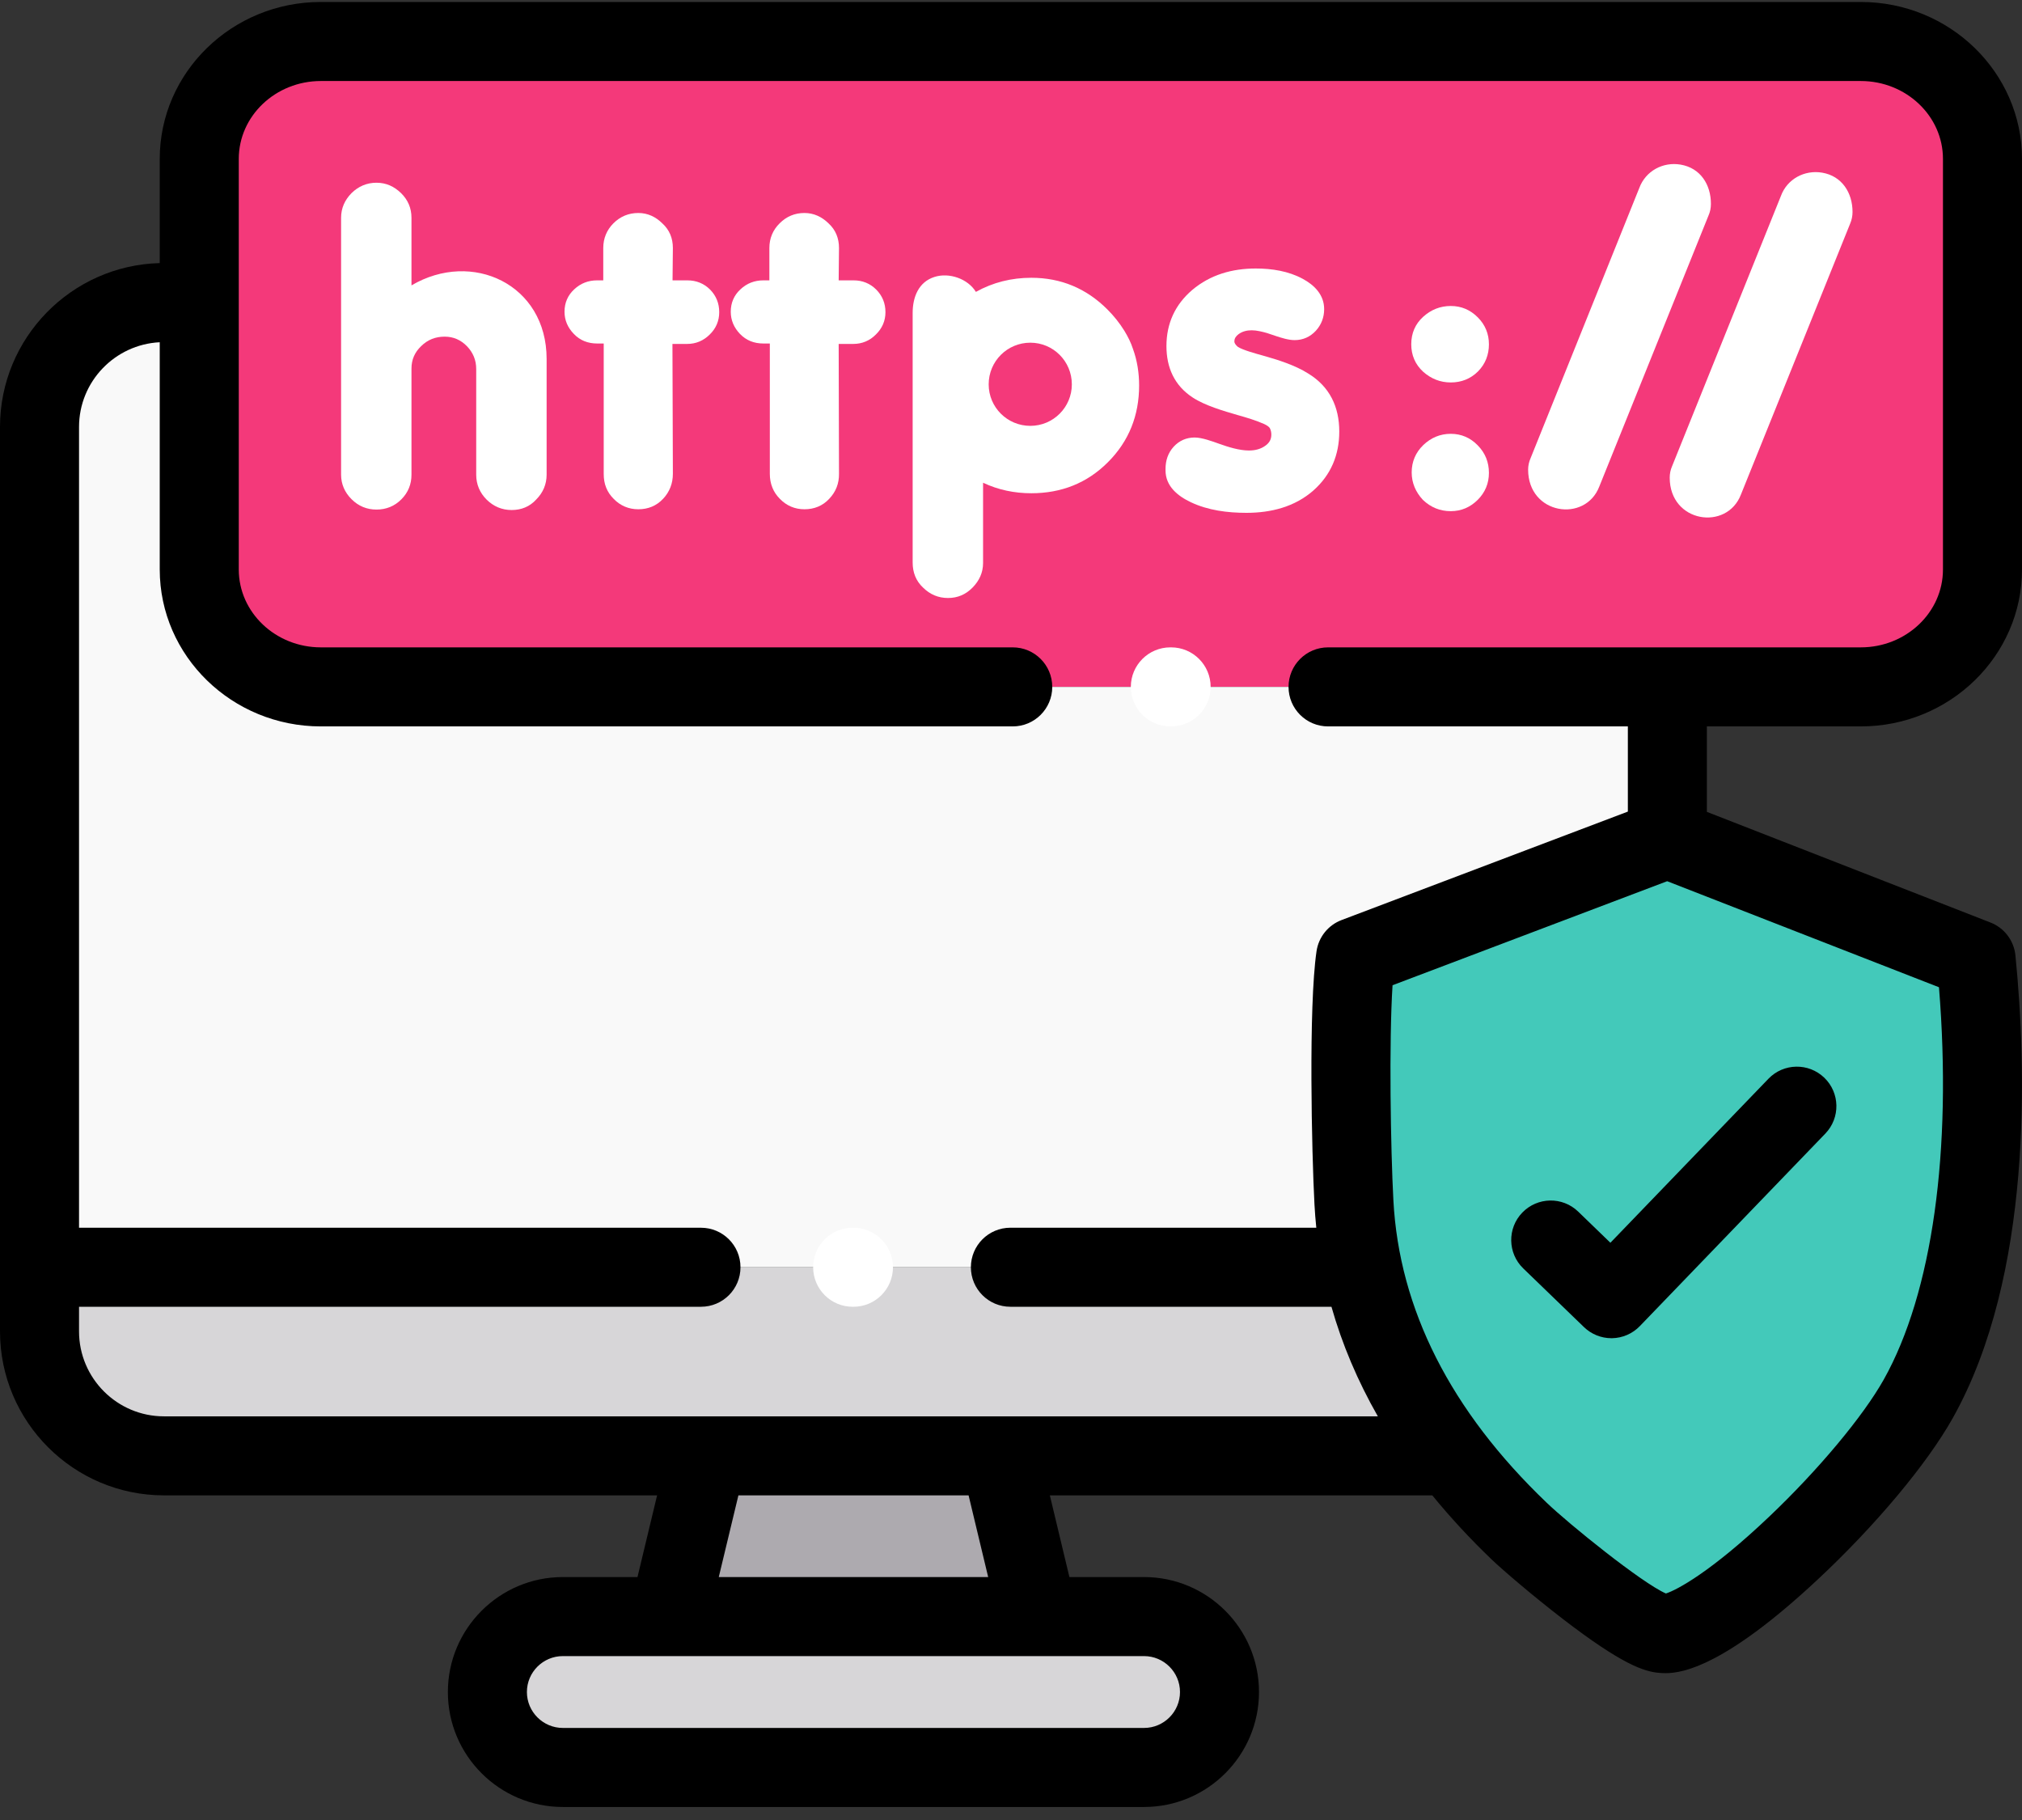
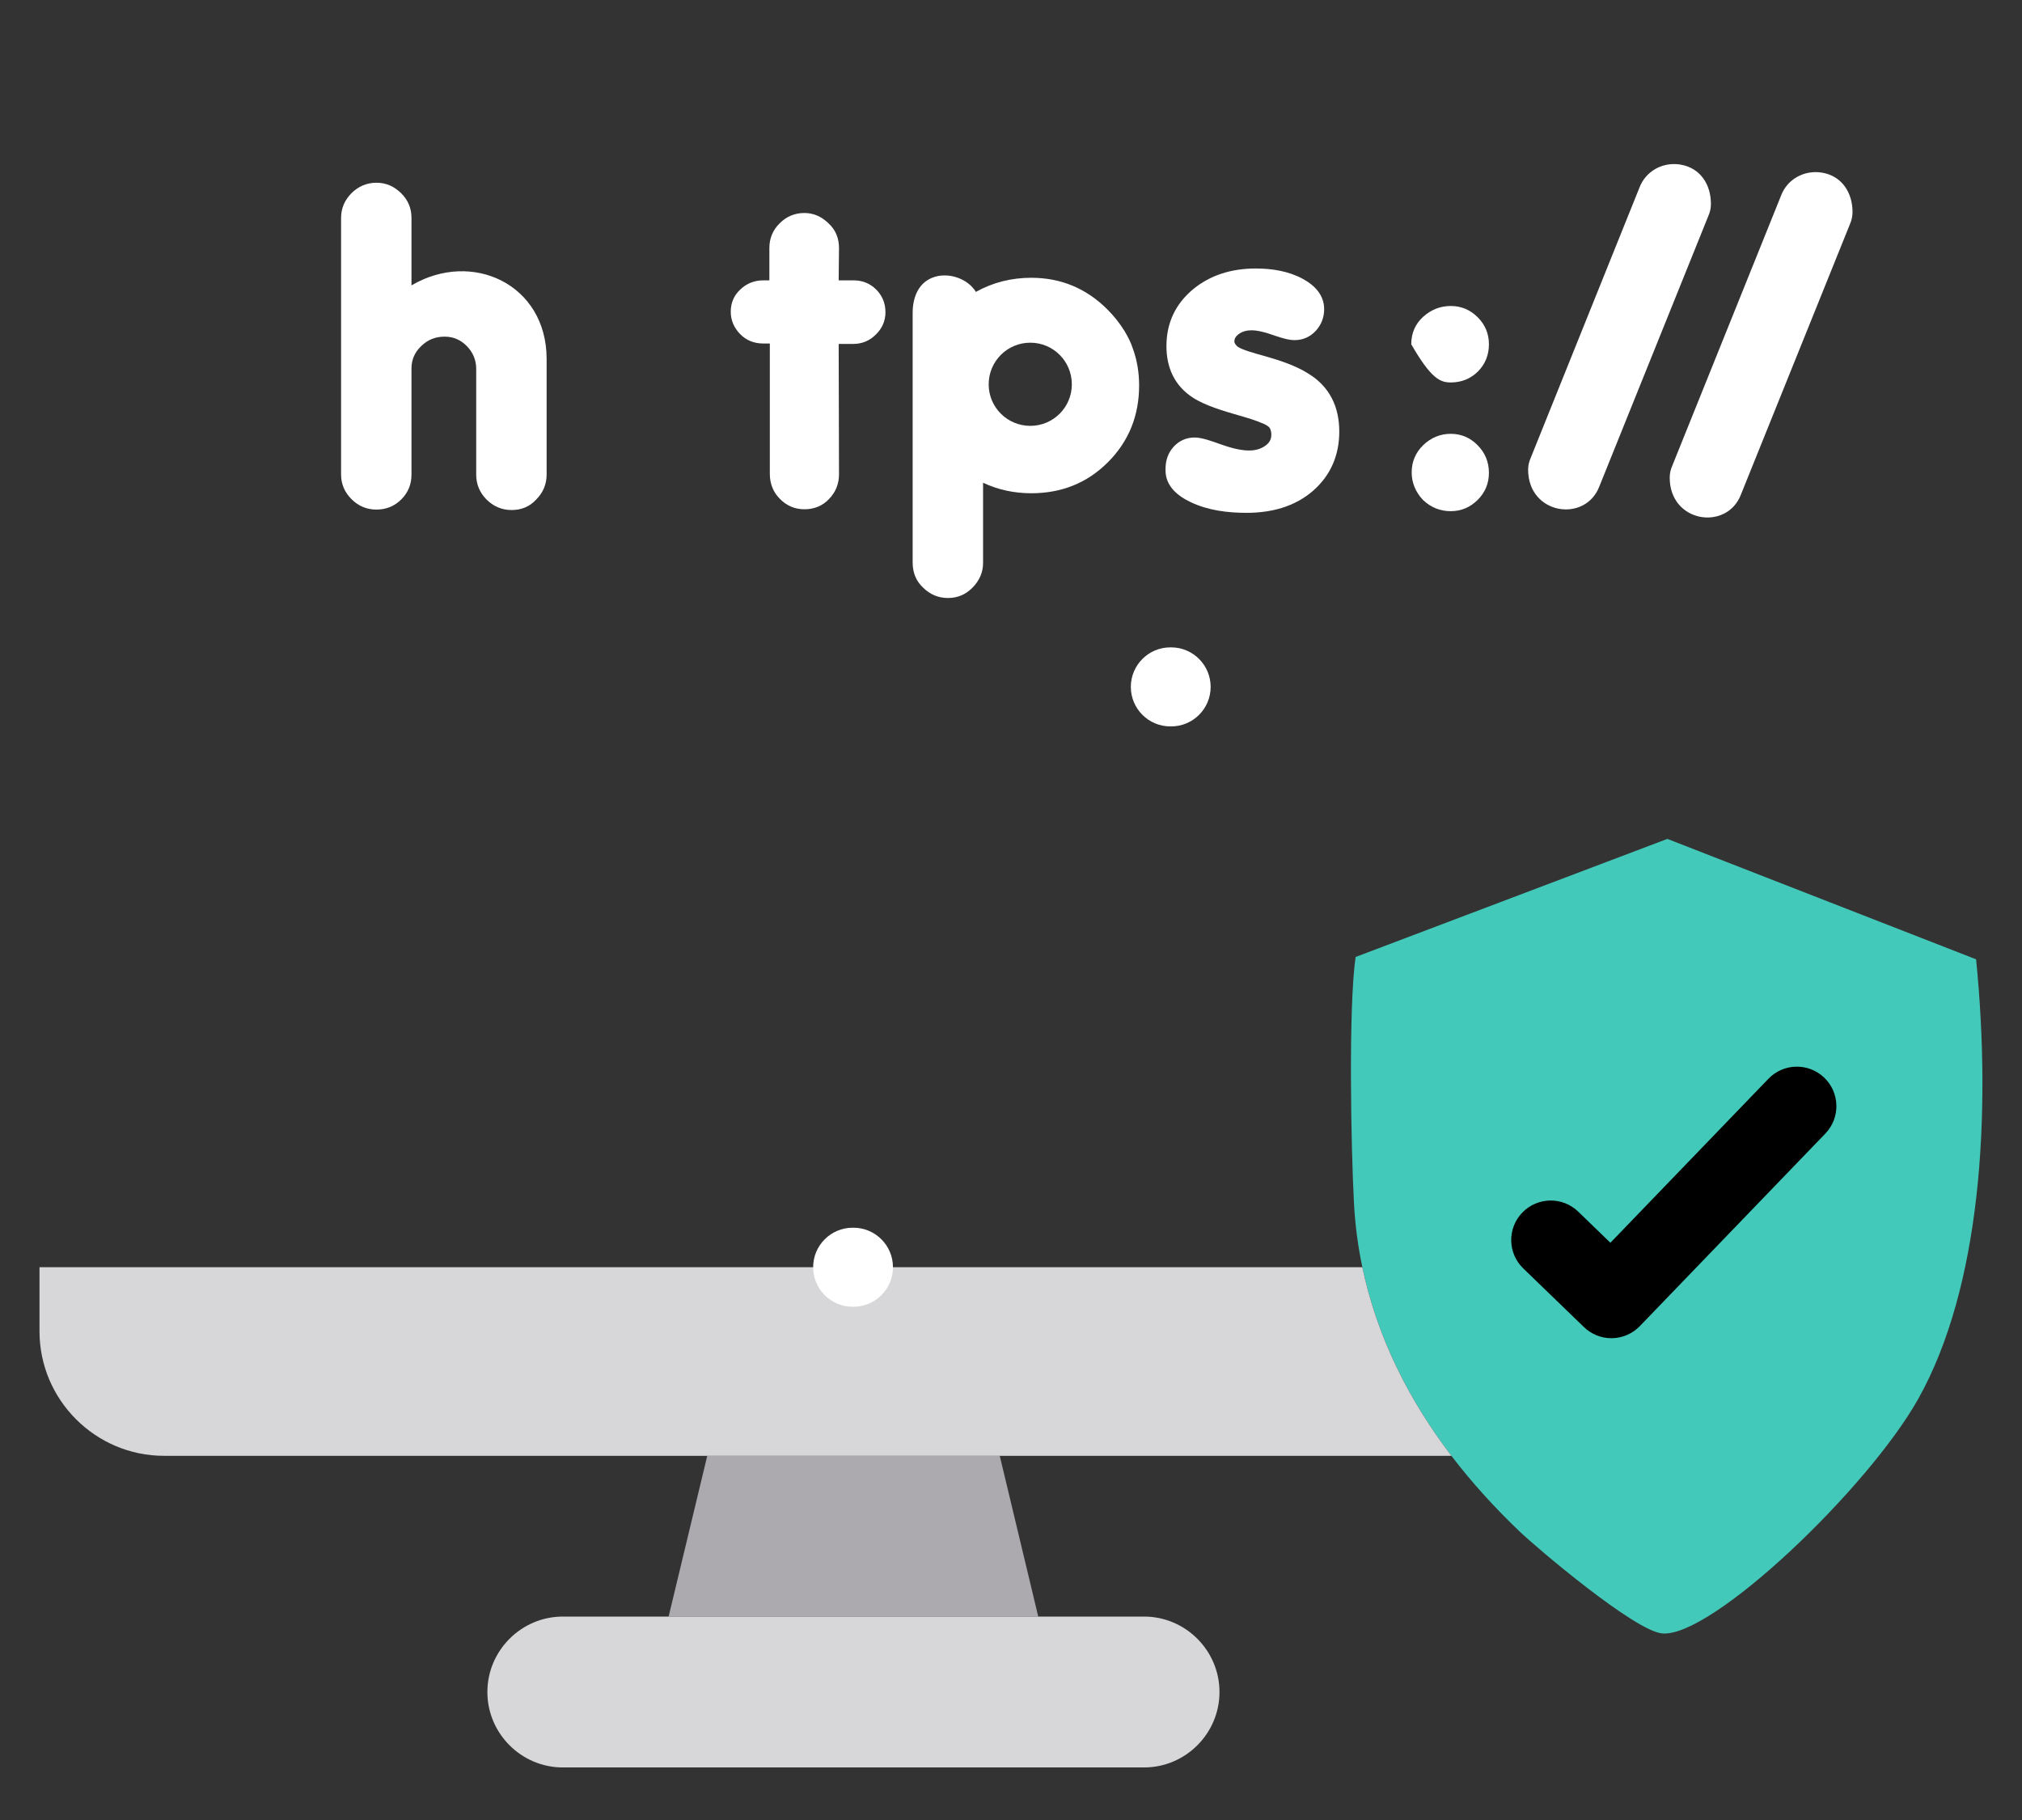
<svg xmlns="http://www.w3.org/2000/svg" width="80" height="72" viewBox="0 0 80 72" fill="none">
  <rect x="0" y="0" width="80" height="72" fill="#333333" stroke="none" />
  <path d="M39.555 57.594H27.982L26.454 63.952H41.078L39.555 57.594Z" fill="#ADAAAF" />
  <path d="M41.078 63.952H22.269C20.626 63.952 19.283 65.298 19.283 66.936C19.283 68.579 20.626 69.921 22.269 69.921H45.264C46.907 69.921 48.249 68.579 48.249 66.936C48.249 65.298 46.907 63.952 45.264 63.952H41.078Z" fill="#D7D6D8" />
  <path d="M57.425 57.594C58.241 58.661 59.149 59.657 60.11 60.574C60.787 61.225 64.689 64.537 65.775 64.621C67.745 64.772 73.906 58.882 75.895 55.34C78.366 50.934 78.8 44.137 78.184 37.951L65.969 33.187L64.1 33.895L53.635 37.858C53.347 39.824 53.453 45.408 53.568 47.569C53.613 48.45 53.727 49.305 53.901 50.132C54.494 52.94 55.769 55.424 57.425 57.594Z" fill="#43C9BA" />
  <path d="M33.744 50.132H1.563V52.669C1.563 55.379 3.778 57.593 6.488 57.593H57.425C55.769 55.424 54.493 52.94 53.9 50.132H33.744Z" fill="#D7D6D8" />
-   <path d="M73.622 1.642H12.694C10.045 1.642 7.883 3.731 7.883 6.286V22.528C7.883 25.083 10.045 27.173 12.694 27.173H73.622C76.271 27.173 78.437 25.083 78.437 22.528V6.286C78.437 3.731 76.271 1.642 73.622 1.642Z" fill="#F4397A" />
-   <path d="M65.969 27.174H12.694C10.045 27.174 7.883 25.084 7.883 22.529V11.968H6.488C3.778 11.968 1.563 14.186 1.563 16.892V50.132H53.9C53.727 49.305 53.613 48.45 53.568 47.569C53.453 45.408 53.347 39.824 53.635 37.858L64.1 33.895L65.969 33.187V27.174Z" fill="#F9F9F9" />
  <path d="M62.441 47.932C61.82 47.332 60.831 47.349 60.23 47.97C59.63 48.59 59.647 49.58 60.268 50.18L62.669 52.5C62.96 52.782 63.35 52.94 63.755 52.94H63.782C64.197 52.932 64.592 52.76 64.88 52.461L72.219 44.845C72.818 44.223 72.8 43.234 72.178 42.635C71.556 42.036 70.567 42.054 69.968 42.676L63.715 49.164L62.441 47.932Z" fill="black" />
-   <path fill-rule="evenodd" clip-rule="evenodd" d="M73.622 28.737C77.139 28.737 80 25.951 80 22.528V6.287C80 2.863 77.139 0.078 73.622 0.078H12.694C9.179 0.078 6.32 2.863 6.32 6.287V10.408C2.82 10.499 0 13.371 0 16.892V52.67C0 56.247 2.911 59.157 6.488 59.157H25.998L25.222 62.389H22.269C19.761 62.389 17.72 64.429 17.72 66.937C17.72 69.445 19.761 71.485 22.269 71.485H45.264C47.772 71.485 49.812 69.445 49.812 66.937C49.812 64.429 47.772 62.389 45.264 62.389H42.311L41.537 59.157H56.669C57.377 60.025 58.162 60.874 59.026 61.702C59.436 62.094 60.64 63.129 61.836 64.049C64.167 65.842 65.048 66.133 65.656 66.18C65.72 66.185 65.8 66.191 65.898 66.191C66.609 66.191 68.282 65.874 71.893 62.509C74.181 60.377 76.237 57.923 77.258 56.105C80.438 50.435 80.178 42.2 79.74 37.797C79.681 37.211 79.3 36.708 78.752 36.495L67.532 32.118V28.737H73.622ZM46.686 66.937C46.686 67.72 46.048 68.358 45.264 68.358H22.269C21.485 68.358 20.847 67.72 20.847 66.937C20.847 66.153 21.485 65.516 22.269 65.516H26.448C26.45 65.516 26.453 65.516 26.455 65.516C26.457 65.516 26.459 65.516 26.461 65.516C26.462 65.516 26.464 65.516 26.466 65.516H41.066C41.07 65.516 41.074 65.516 41.077 65.516L41.081 65.516C41.081 65.516 41.082 65.516 41.083 65.516C41.084 65.516 41.084 65.516 41.085 65.516H45.264C46.048 65.516 46.686 66.154 46.686 66.937ZM28.438 62.389H39.097L38.322 59.157H29.215L28.438 62.389ZM74.531 54.575C73.713 56.032 71.932 58.163 69.993 60.004C67.706 62.176 66.345 62.902 65.911 63.039C64.95 62.617 62.072 60.291 61.19 59.444C57.397 55.815 55.357 51.791 55.129 47.485C55.021 45.468 54.951 41.209 55.096 38.976L65.961 34.861L76.715 39.056C77.239 45.528 76.454 51.146 74.531 54.575ZM53.081 36.397L64.406 32.107H64.406V28.737H52.545C51.681 28.737 50.981 28.037 50.981 27.174C50.981 26.31 51.681 25.61 52.545 25.61H73.622C75.415 25.61 76.873 24.228 76.873 22.528V6.287C76.873 4.587 75.415 3.205 73.622 3.205H12.694C10.903 3.205 9.447 4.587 9.447 6.287V22.528C9.447 24.228 10.903 25.61 12.694 25.61H40.068C40.932 25.61 41.632 26.31 41.632 27.174C41.632 28.037 40.932 28.737 40.068 28.737H12.694C9.179 28.737 6.32 25.951 6.32 22.528V13.539C4.545 13.628 3.127 15.095 3.127 16.892V48.57H27.734C28.597 48.57 29.297 49.269 29.297 50.133C29.297 50.997 28.597 51.696 27.734 51.696H3.127V52.67C3.127 54.523 4.634 56.031 6.488 56.031H54.514C53.713 54.628 53.101 53.182 52.679 51.696H39.976C39.112 51.696 38.413 50.996 38.413 50.133C38.413 49.269 39.112 48.569 39.976 48.569H52.079C52.048 48.265 52.023 47.959 52.007 47.651C51.898 45.609 51.767 39.824 52.088 37.632C52.17 37.07 52.55 36.597 53.081 36.397Z" fill="black" />
  <path d="M57.399 17.162C56.978 17.162 56.616 17.317 56.314 17.605C56.008 17.901 55.853 18.264 55.853 18.69C55.853 19.106 56.013 19.469 56.292 19.77L56.301 19.779C56.606 20.071 56.974 20.222 57.399 20.222C57.816 20.222 58.17 20.067 58.466 19.774C58.758 19.482 58.909 19.124 58.909 18.707C58.909 18.286 58.763 17.919 58.466 17.618C58.174 17.317 57.816 17.162 57.399 17.162Z" fill="white" />
  <path d="M66.062 18.897C66.062 20.681 68.321 21.014 68.879 19.566L73.198 8.854C73.263 8.703 73.295 8.544 73.295 8.385C73.295 7.623 72.874 6.963 72.095 6.831C71.395 6.711 70.704 7.083 70.46 7.756L66.155 18.445C66.093 18.587 66.062 18.738 66.062 18.897H66.062Z" fill="white" />
  <path d="M52.988 17.073C52.988 16.09 52.607 15.293 51.757 14.775C51.234 14.443 50.547 14.23 49.95 14.062C49.724 14 49.157 13.845 48.975 13.721C48.914 13.668 48.838 13.593 48.838 13.508C48.838 13.38 48.904 13.296 49.002 13.221C49.157 13.106 49.338 13.066 49.525 13.066C49.719 13.066 49.945 13.123 50.131 13.176L50.477 13.292C50.703 13.367 50.981 13.455 51.221 13.455C51.553 13.455 51.837 13.327 52.062 13.084C52.28 12.844 52.39 12.553 52.39 12.229C52.39 11.667 52.009 11.281 51.54 11.029C50.977 10.724 50.322 10.622 49.684 10.622C48.754 10.622 47.886 10.866 47.169 11.472C46.49 12.052 46.15 12.8 46.15 13.69C46.15 14.54 46.464 15.253 47.191 15.727C47.678 16.046 48.413 16.259 48.975 16.422C49.321 16.52 49.684 16.626 50.012 16.773C50.087 16.808 50.198 16.865 50.242 16.94C50.282 17.016 50.3 17.105 50.3 17.193C50.3 17.379 50.225 17.512 50.078 17.622C49.883 17.769 49.653 17.822 49.414 17.822C49.033 17.822 48.594 17.684 48.236 17.556C47.966 17.459 47.554 17.308 47.266 17.308C46.938 17.308 46.655 17.432 46.433 17.675C46.212 17.919 46.114 18.22 46.114 18.548V18.61C46.114 19.234 46.597 19.624 47.115 19.868C47.793 20.191 48.572 20.288 49.316 20.288C50.286 20.288 51.226 20.053 51.965 19.403C52.66 18.787 52.988 17.994 52.988 17.073Z" fill="white" />
-   <path d="M27.198 11.091H26.609L26.622 9.811C26.622 9.426 26.489 9.094 26.206 8.838C25.945 8.577 25.626 8.426 25.254 8.426C24.873 8.426 24.541 8.563 24.271 8.833C24.005 9.098 23.868 9.431 23.868 9.811V11.091H23.624C23.279 11.091 22.973 11.207 22.72 11.445C22.464 11.68 22.335 11.981 22.335 12.331C22.335 12.672 22.464 12.96 22.698 13.204C22.946 13.469 23.265 13.589 23.624 13.589H23.886V18.747C23.886 18.934 23.912 19.119 23.983 19.292C24.049 19.46 24.151 19.606 24.28 19.735C24.541 20.005 24.873 20.147 25.254 20.147C25.639 20.147 25.972 20.014 26.237 19.731C26.494 19.456 26.622 19.124 26.622 18.743L26.605 13.606H27.185C27.535 13.606 27.836 13.478 28.084 13.23C28.328 12.991 28.456 12.695 28.456 12.349C28.456 12.004 28.337 11.702 28.093 11.454C27.849 11.211 27.543 11.091 27.198 11.091Z" fill="white" />
  <path d="M16.28 11.29V8.616C16.28 8.23 16.139 7.907 15.869 7.641C15.595 7.375 15.28 7.229 14.894 7.229C14.514 7.229 14.181 7.371 13.907 7.641C13.641 7.911 13.495 8.235 13.495 8.616V18.778C13.495 19.154 13.641 19.482 13.907 19.747C14.181 20.022 14.514 20.159 14.894 20.159C15.275 20.159 15.608 20.027 15.878 19.756C16.148 19.486 16.28 19.158 16.28 18.778V14.58C16.28 14.226 16.409 13.934 16.666 13.69C16.923 13.437 17.233 13.318 17.592 13.318C17.941 13.318 18.229 13.447 18.473 13.694C18.716 13.947 18.841 14.244 18.841 14.598V18.778C18.841 19.163 18.983 19.495 19.253 19.765C19.527 20.035 19.86 20.177 20.241 20.177C20.626 20.177 20.958 20.044 21.215 19.761C21.485 19.49 21.627 19.158 21.627 18.778V14.199C21.627 11.246 18.677 9.878 16.28 11.29Z" fill="white" />
  <path fill-rule="evenodd" clip-rule="evenodd" d="M44.489 13.092C44.626 13.318 44.745 13.553 44.825 13.801C44.994 14.266 45.069 14.757 45.069 15.249C45.069 16.427 44.67 17.45 43.838 18.282C43.005 19.119 41.982 19.513 40.804 19.513C40.135 19.513 39.493 19.38 38.895 19.097V22.272C38.895 22.653 38.745 22.971 38.483 23.241C38.213 23.516 37.894 23.657 37.508 23.657C37.123 23.657 36.796 23.517 36.521 23.246C36.238 22.981 36.109 22.644 36.109 22.254V12.38C36.109 11.76 36.339 11.153 36.977 10.954C37.553 10.772 38.292 11.025 38.611 11.547C39.285 11.171 40.02 10.989 40.804 10.989C41.977 10.989 42.983 11.41 43.815 12.243C44.072 12.499 44.298 12.783 44.489 13.092ZM39.117 15.205C39.117 16.112 39.852 16.847 40.764 16.847C41.672 16.847 42.407 16.112 42.407 15.205C42.407 14.292 41.672 13.557 40.764 13.557C39.852 13.557 39.117 14.292 39.117 15.205Z" fill="white" />
  <path d="M33.775 11.091H33.182L33.195 9.811C33.195 9.426 33.062 9.094 32.783 8.838C32.517 8.577 32.199 8.426 31.826 8.426C31.445 8.426 31.118 8.563 30.848 8.833C30.577 9.098 30.44 9.431 30.44 9.811V11.091H30.201C29.855 11.091 29.55 11.207 29.297 11.445C29.041 11.68 28.912 11.981 28.912 12.331C28.912 12.672 29.041 12.96 29.271 13.204C29.523 13.469 29.838 13.589 30.201 13.589H30.458V18.747C30.458 18.934 30.489 19.119 30.56 19.292C30.626 19.46 30.728 19.606 30.856 19.735C31.118 20.005 31.446 20.147 31.827 20.147C32.212 20.147 32.548 20.014 32.81 19.731C33.071 19.456 33.2 19.124 33.195 18.743L33.182 13.606H33.758C34.108 13.606 34.413 13.478 34.657 13.23C34.901 12.991 35.033 12.695 35.033 12.349C35.033 12.004 34.913 11.702 34.666 11.454C34.422 11.211 34.12 11.091 33.775 11.091Z" fill="white" />
  <path d="M63.276 19.247L67.595 8.531C67.661 8.385 67.692 8.226 67.692 8.066C67.692 7.3 67.276 6.645 66.492 6.512C65.792 6.393 65.106 6.765 64.858 7.438L60.557 18.127C60.495 18.268 60.46 18.419 60.46 18.578C60.46 20.359 62.718 20.695 63.276 19.247Z" fill="white" />
-   <path d="M57.399 15.13C57.816 15.13 58.179 14.988 58.475 14.696C58.768 14.399 58.909 14.036 58.909 13.62C58.909 13.204 58.759 12.845 58.467 12.553C58.17 12.256 57.816 12.105 57.399 12.105C56.983 12.105 56.62 12.251 56.31 12.53C55.991 12.818 55.836 13.186 55.836 13.62C55.836 14.049 55.991 14.417 56.31 14.709C56.62 14.983 56.983 15.13 57.399 15.13Z" fill="white" />
+   <path d="M57.399 15.13C57.816 15.13 58.179 14.988 58.475 14.696C58.768 14.399 58.909 14.036 58.909 13.62C58.909 13.204 58.759 12.845 58.467 12.553C58.17 12.256 57.816 12.105 57.399 12.105C56.983 12.105 56.62 12.251 56.31 12.53C55.991 12.818 55.836 13.186 55.836 13.62C56.62 14.983 56.983 15.13 57.399 15.13Z" fill="white" />
  <path d="M46.335 25.61H46.305C45.441 25.61 44.741 26.31 44.741 27.174C44.741 28.037 45.441 28.737 46.305 28.737H46.335C47.199 28.737 47.899 28.037 47.899 27.174C47.899 26.31 47.199 25.61 46.335 25.61Z" fill="white" />
  <path d="M33.767 48.569H33.735C32.872 48.569 32.172 49.269 32.172 50.132C32.172 50.996 32.872 51.696 33.735 51.696H33.767C34.63 51.696 35.33 50.996 35.33 50.132C35.33 49.269 34.63 48.569 33.767 48.569Z" fill="white" />
</svg>